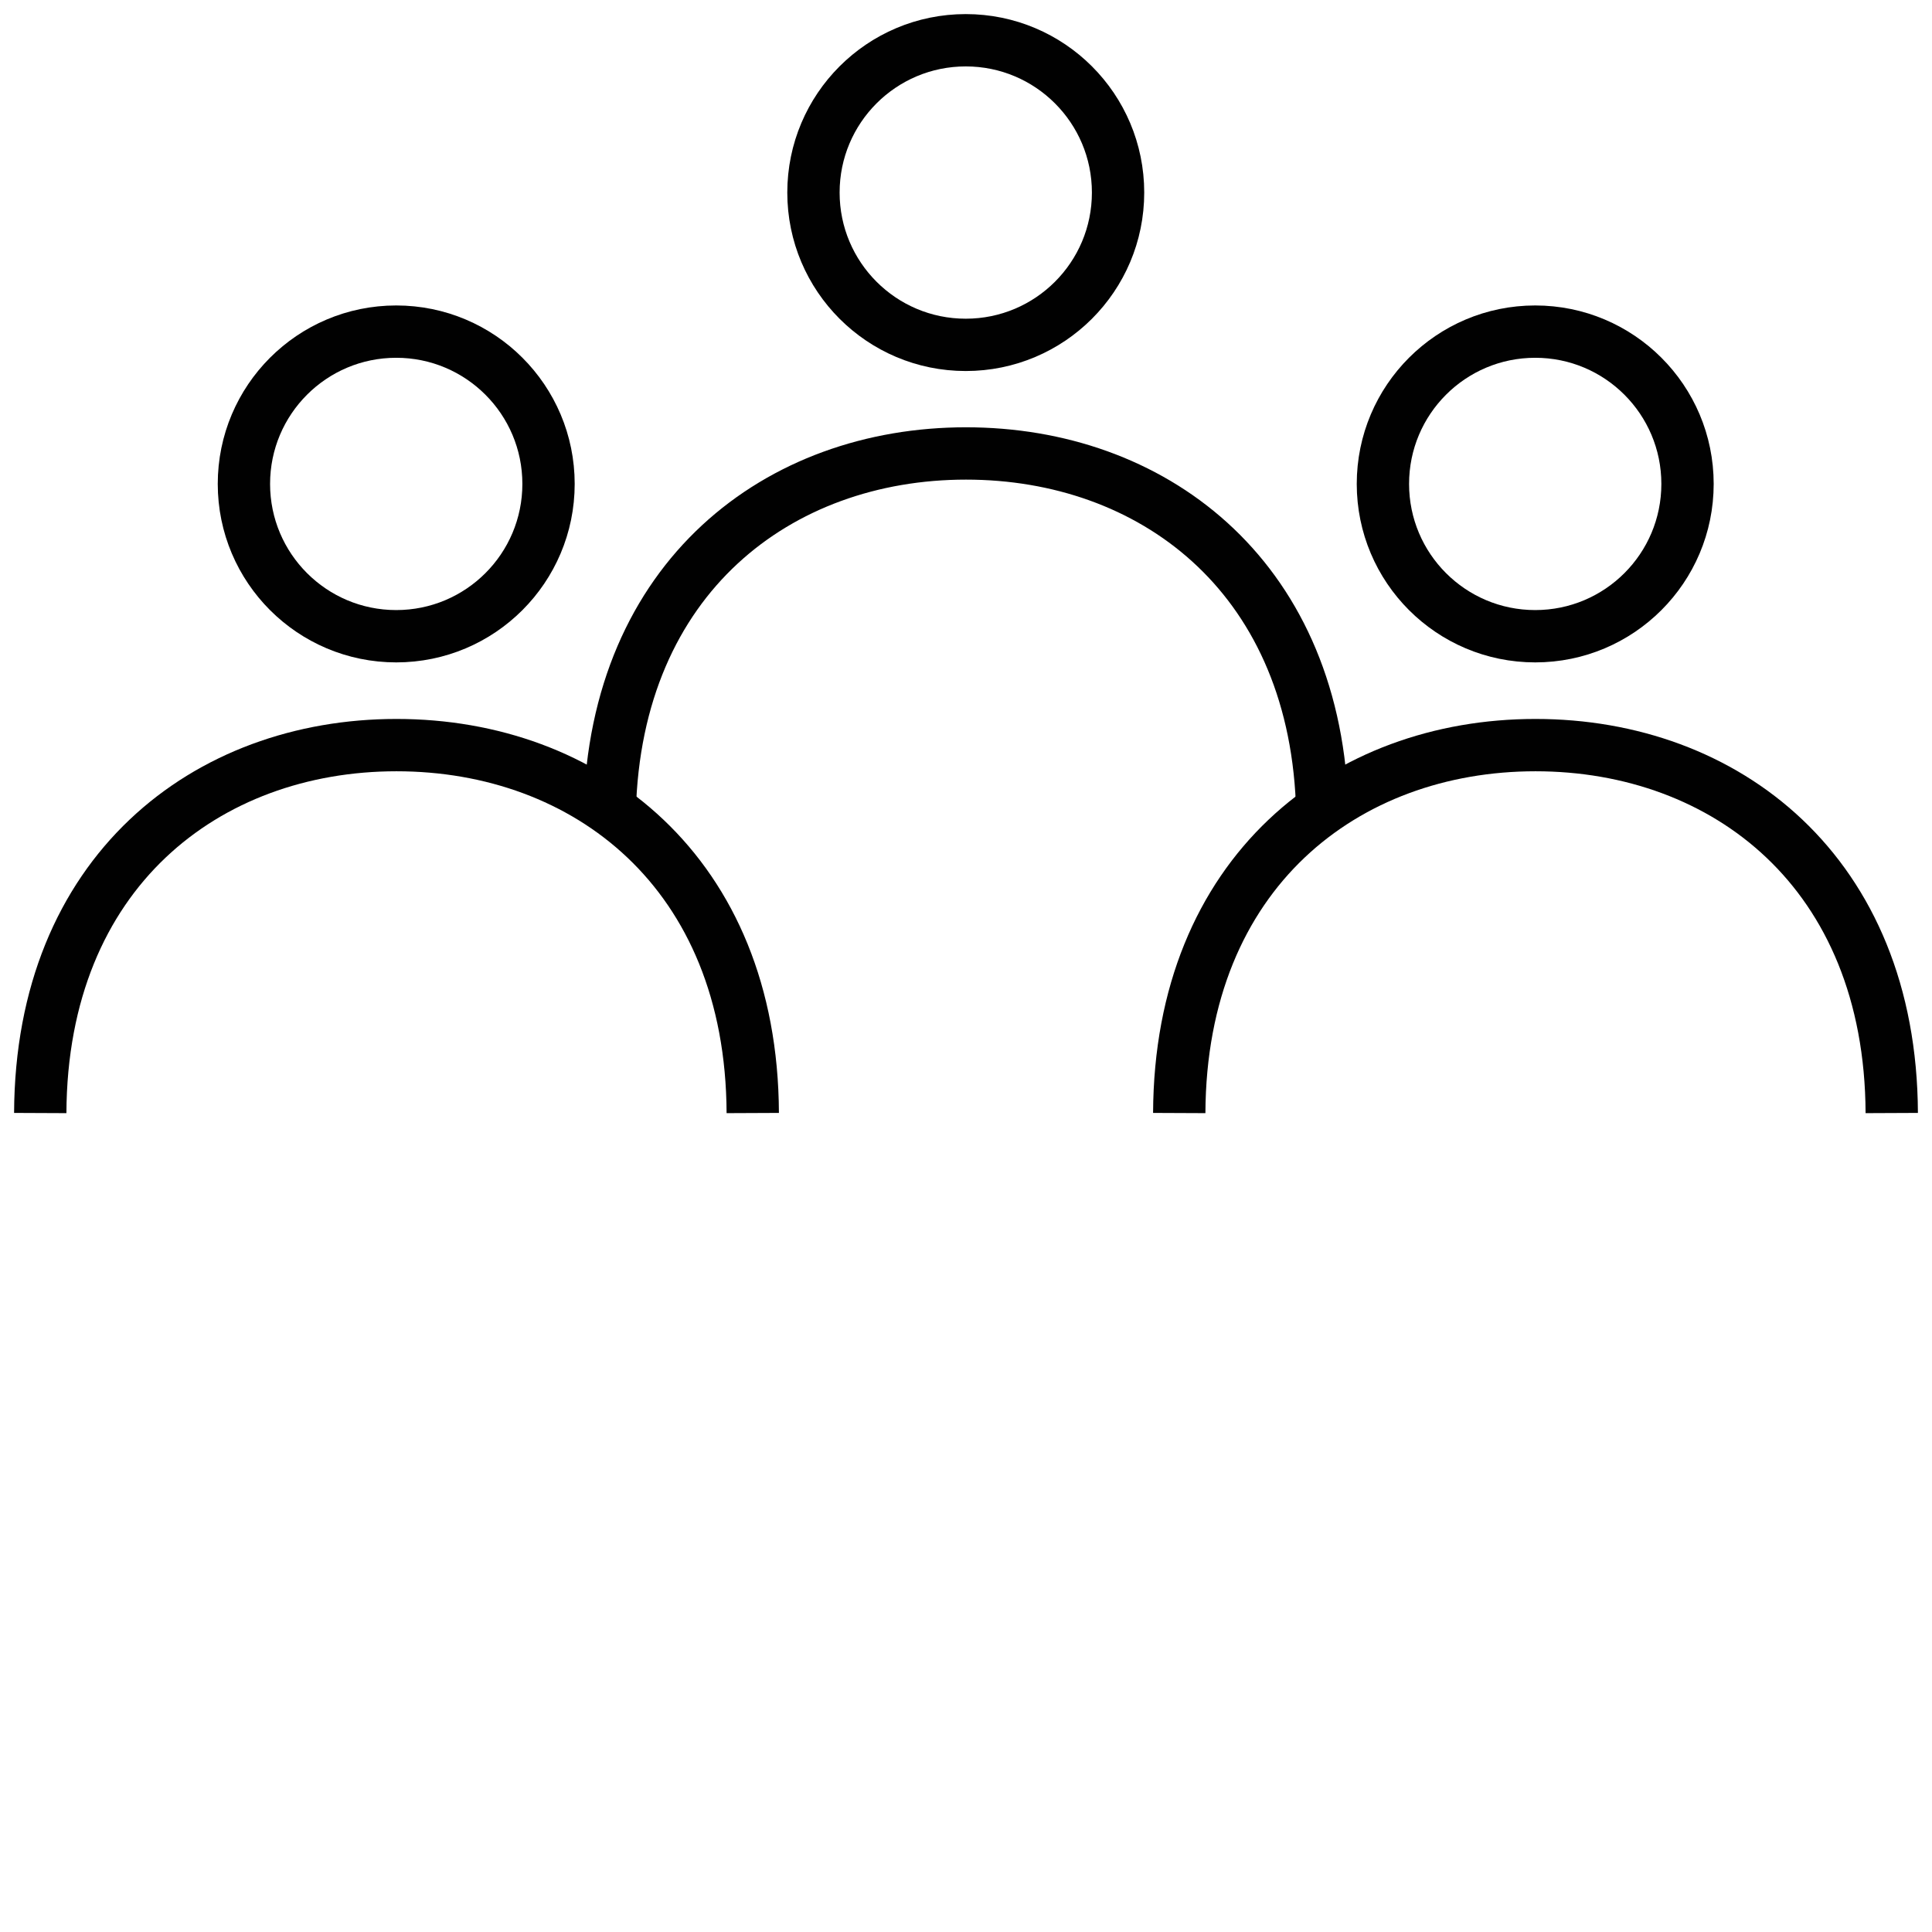
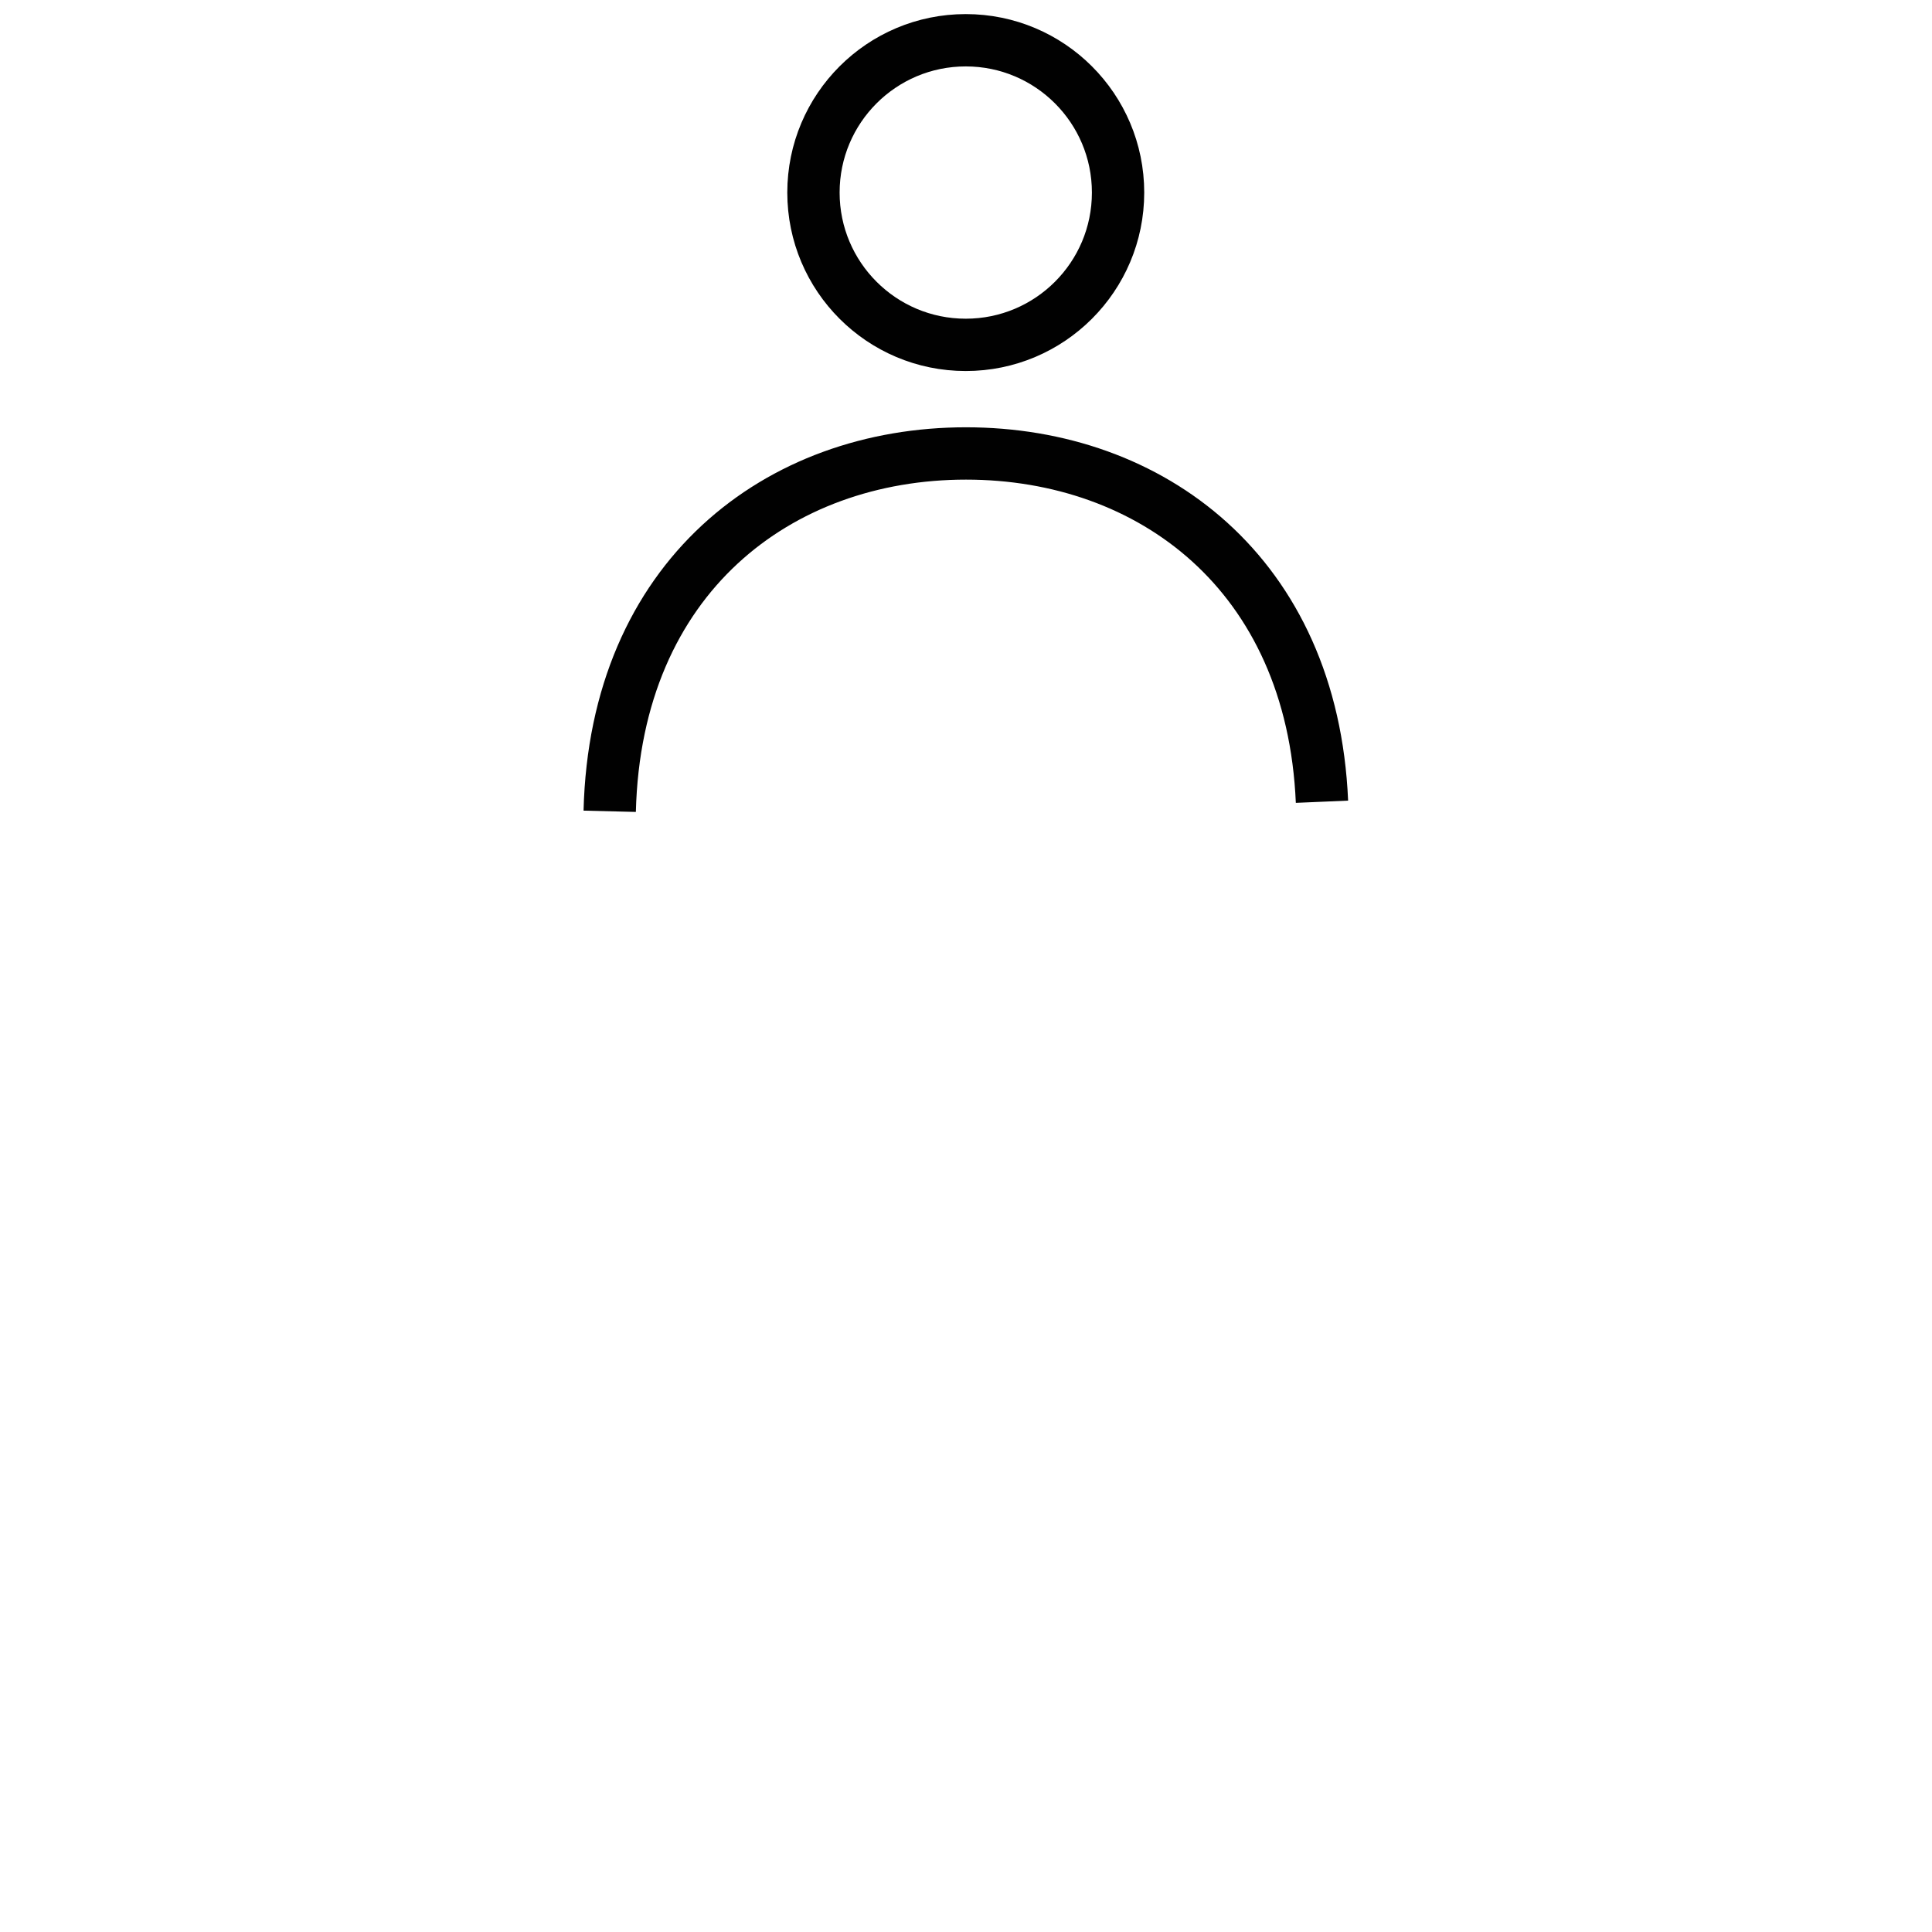
<svg xmlns="http://www.w3.org/2000/svg" width="48" height="48" viewBox="0 0 48 48" fill="none">
  <path d="M23.994 8.568C26.084 8.568 27.778 6.874 27.778 4.784C27.778 2.694 26.084 1 23.994 1C21.904 1 20.21 2.694 20.21 4.784C20.21 6.874 21.904 8.568 23.994 8.568Z" stroke="#010101" stroke-width="1.3" stroke-miterlimit="10" />
  <path d="M32.844 19.919C32.601 14.247 28.593 11.266 24 11.266C19.347 11.266 15.293 14.332 15.148 20.156" stroke="#010101" stroke-width="1.3" stroke-miterlimit="10" />
-   <path d="M9.844 15.807C11.934 15.807 13.628 14.113 13.628 12.023C13.628 9.933 11.934 8.239 9.844 8.239C7.754 8.239 6.06 9.933 6.06 12.023C6.06 14.113 7.754 15.807 9.844 15.807Z" stroke="#010101" stroke-width="1.3" stroke-miterlimit="10" />
-   <path d="M18.702 27.653C18.676 21.664 14.57 18.512 9.851 18.512C5.133 18.512 1.026 21.664 1 27.653" stroke="#010101" stroke-width="1.3" stroke-miterlimit="10" />
-   <path d="M38.142 15.807C40.232 15.807 41.926 14.113 41.926 12.023C41.926 9.933 40.232 8.239 38.142 8.239C36.052 8.239 34.358 9.933 34.358 12.023C34.358 14.113 36.052 15.807 38.142 15.807Z" stroke="#010101" stroke-width="1.3" stroke-miterlimit="10" />
-   <path d="M47 27.653C46.974 21.664 42.867 18.512 38.149 18.512C33.431 18.512 29.324 21.664 29.298 27.653" stroke="#010101" stroke-width="1.3" stroke-miterlimit="10" />
</svg>